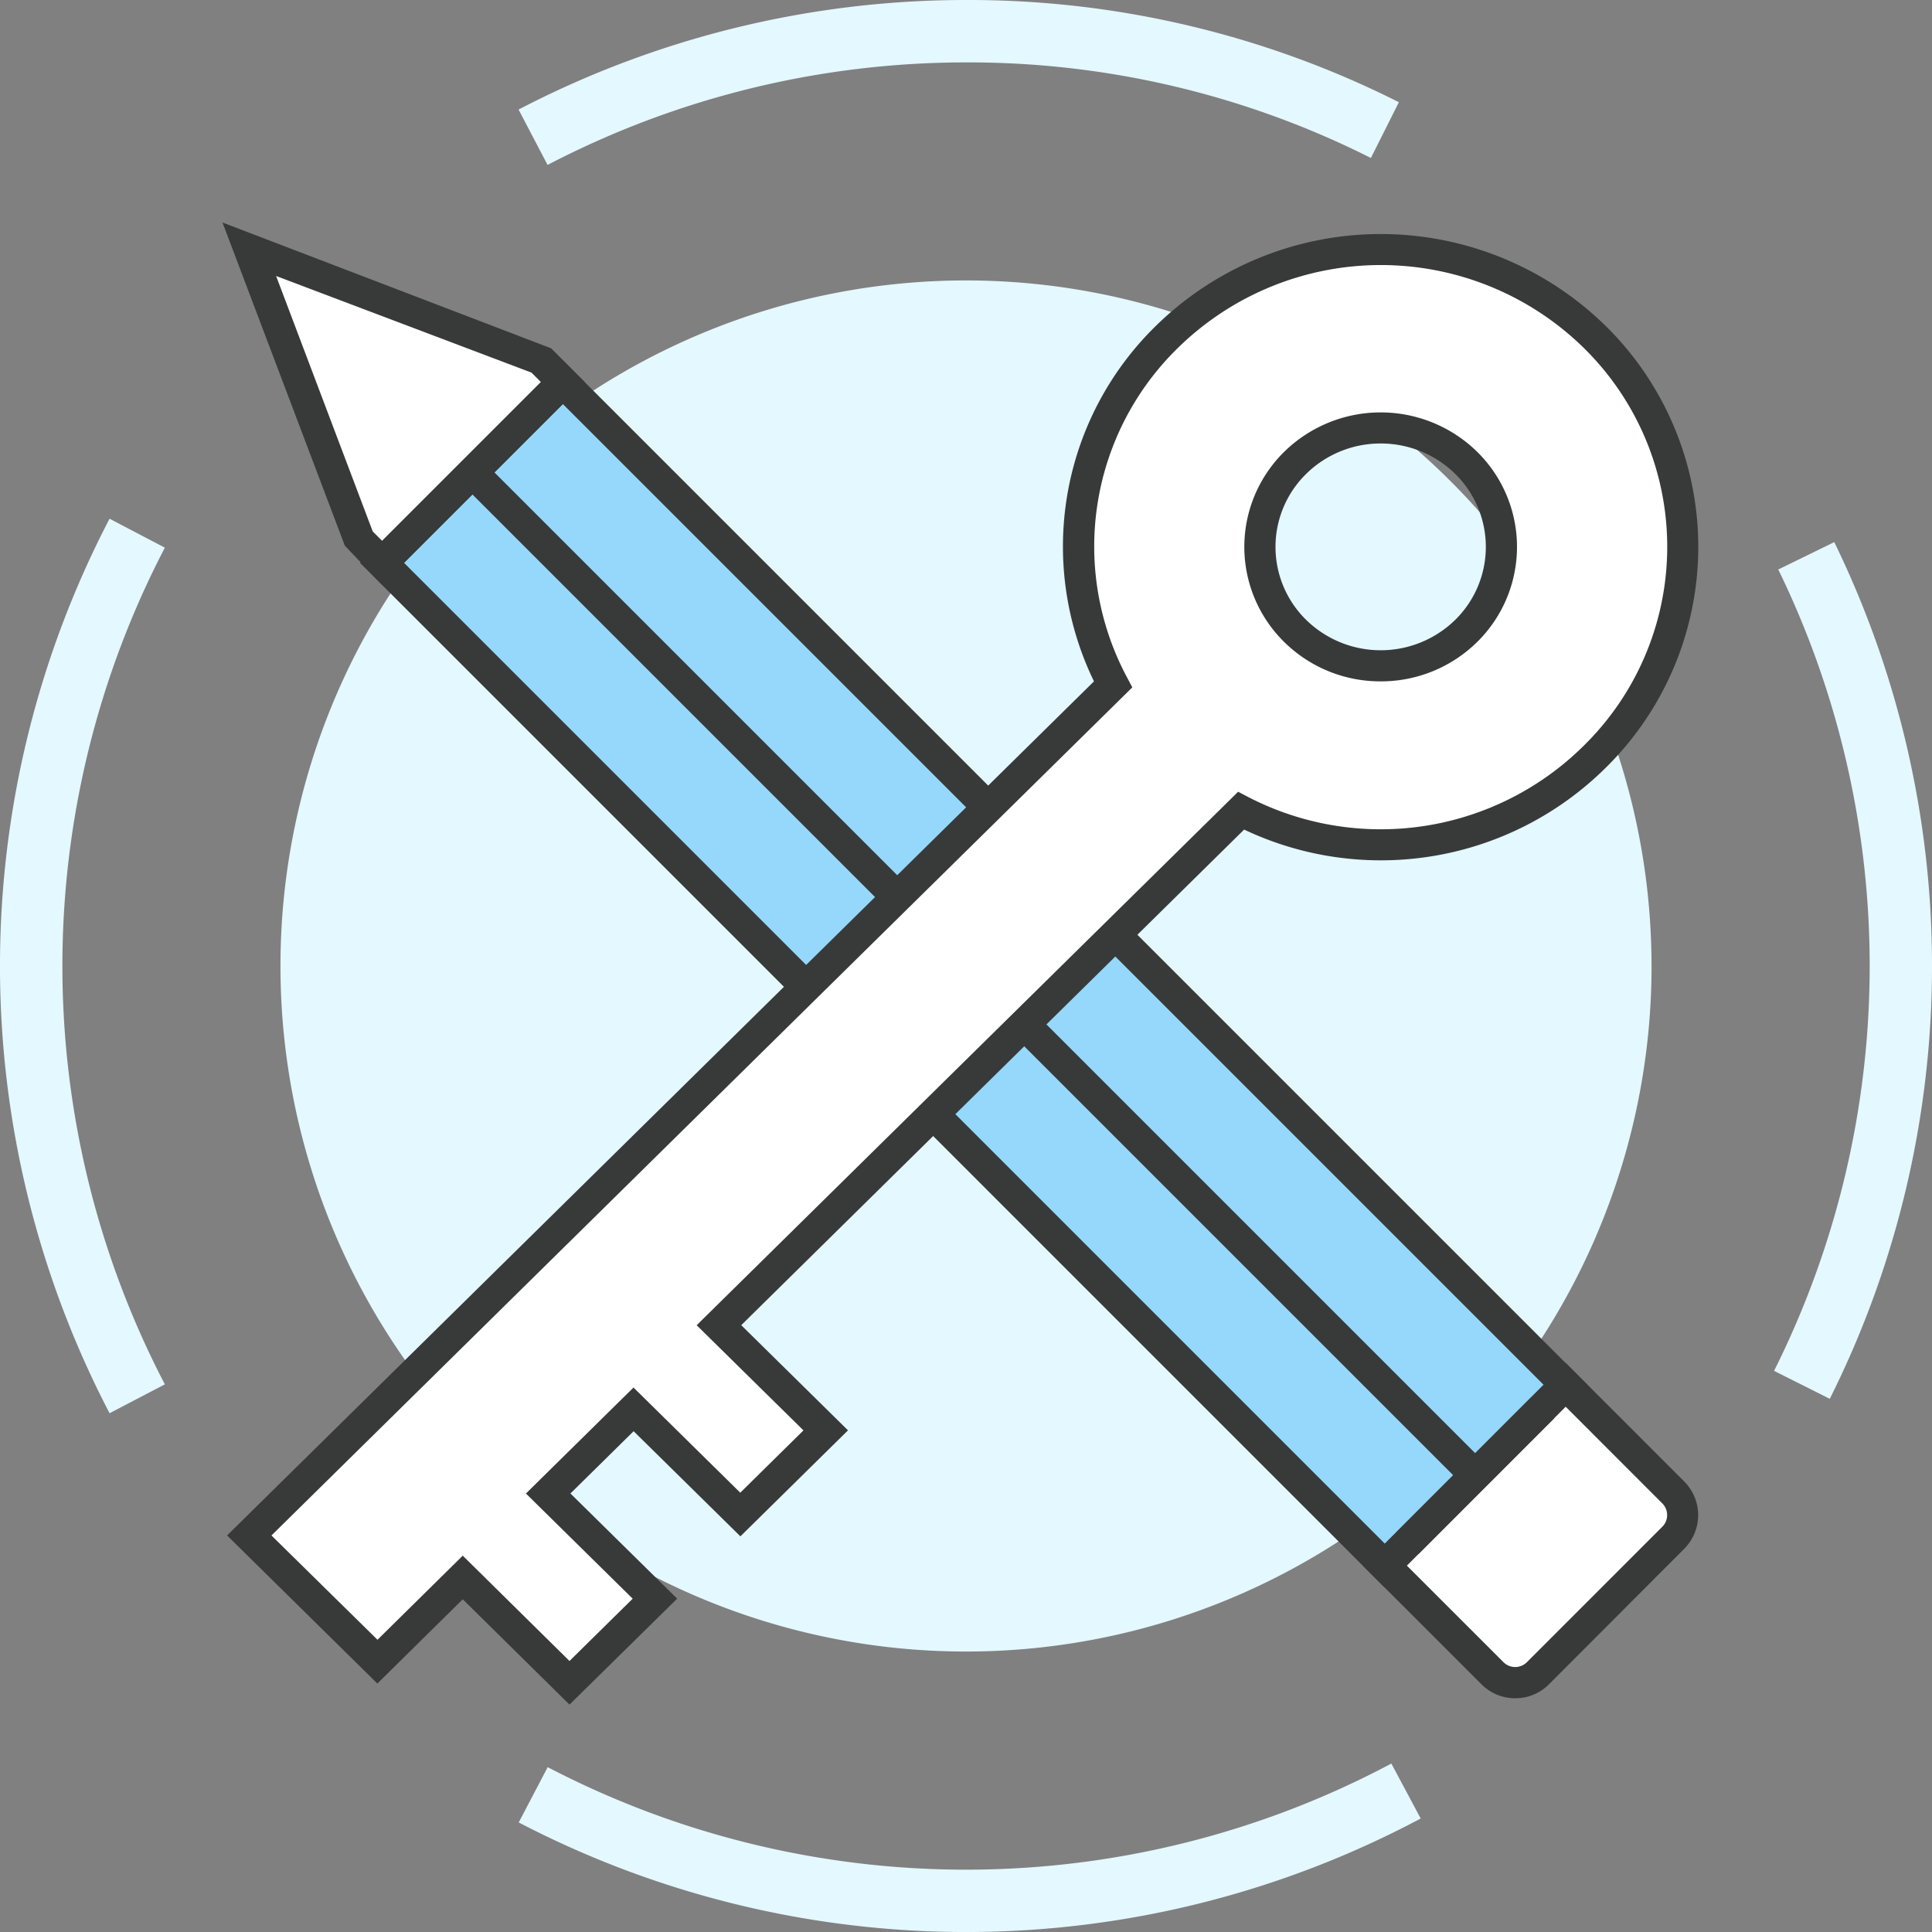
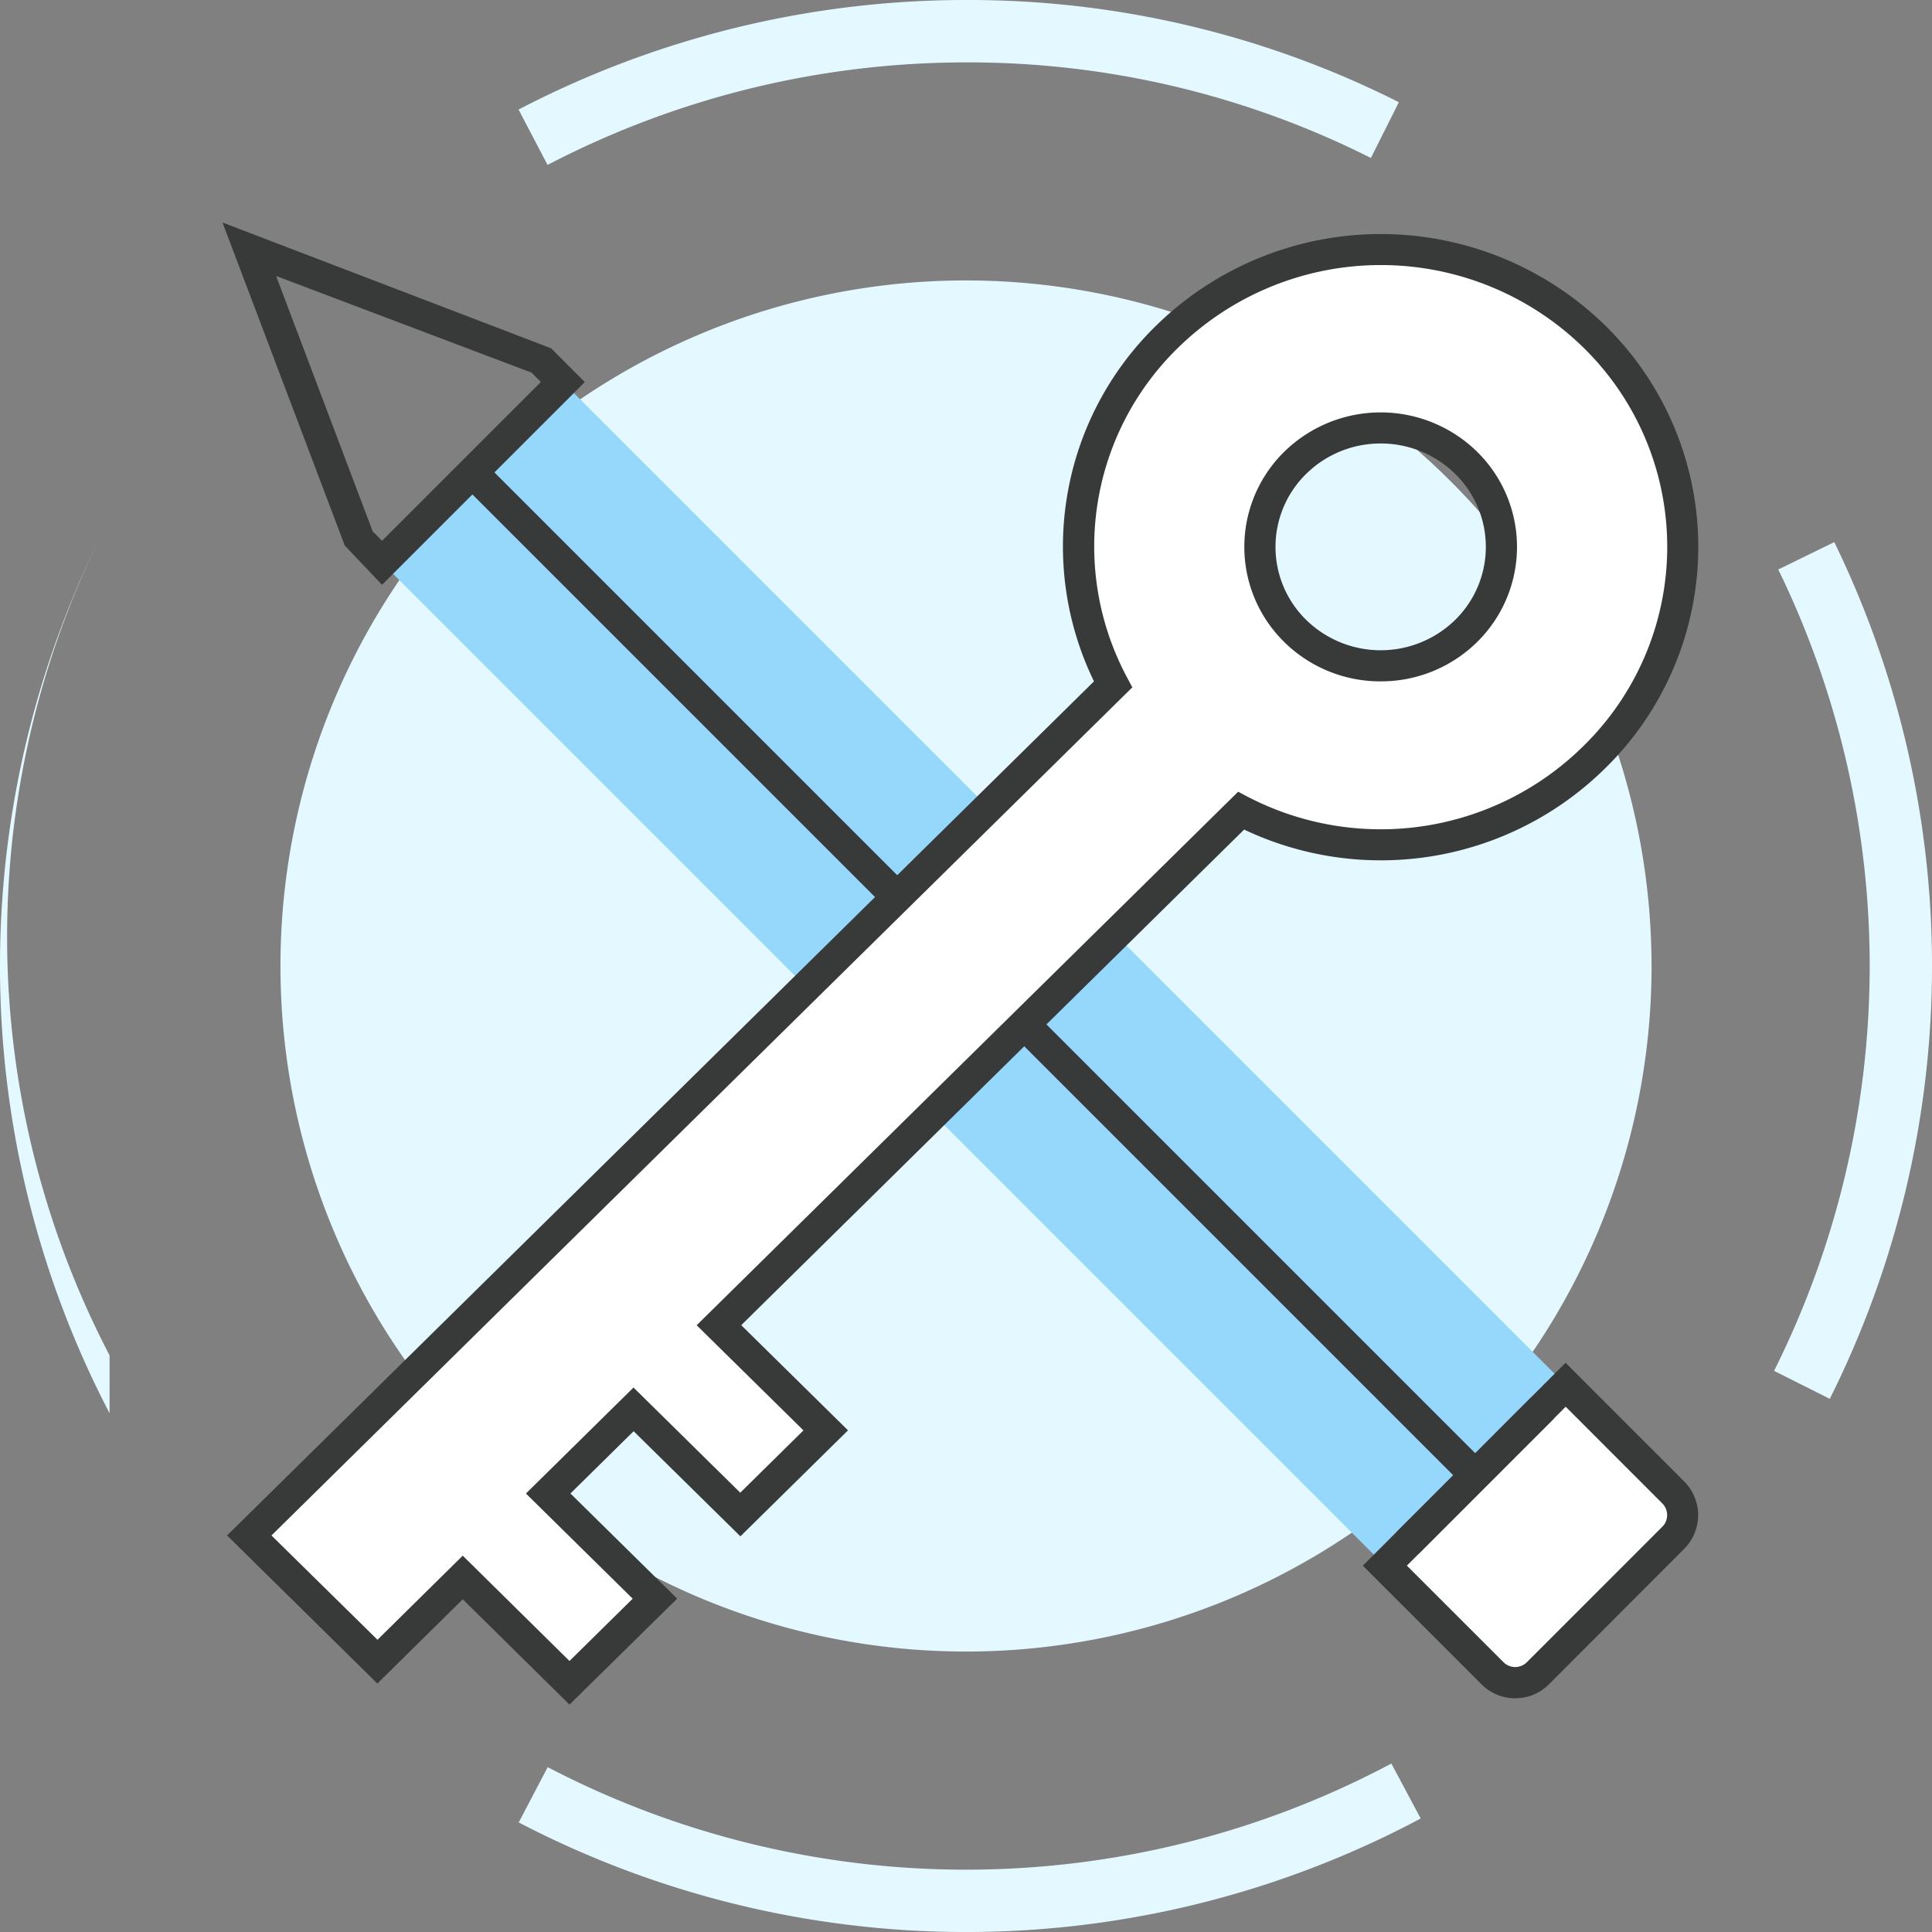
<svg xmlns="http://www.w3.org/2000/svg" width="73.377" height="73.378" viewBox="0 0 73.377 73.378">
  <rect x="0" y="0" width="73.377" height="73.378" fill="#808080" stroke="none" />
  <g id="info-top-icon02" transform="translate(-114.446)">
    <path id="패스_2301" data-name="패스 2301" d="M157.775,35.037A26.037,26.037,0,1,1,131.737,9a26.045,26.045,0,0,1,26.037,26.037" transform="translate(19.397 1.651)" fill="#e4f8ff" />
    <path id="패스_2302" data-name="패스 2302" d="M130.334,62.992a36.78,36.78,0,0,1-16.988-4.162l1.1-2.1a34.373,34.373,0,0,0,32.042-.137l1.115,2.087a36.746,36.746,0,0,1-17.266,4.312" transform="translate(20.801 10.386)" fill="#e4f8ff" />
    <path id="패스_2303" data-name="패스 2303" d="M155.747,49.935l-2.115-1.062a34.383,34.383,0,0,0,.159-30.436l2.127-1.04a36.75,36.75,0,0,1-.17,32.538" transform="translate(28.193 3.192)" fill="#e4f8ff" />
    <path id="패스_2304" data-name="패스 2304" d="M114.441,6.261l-1.1-2.1A36.775,36.775,0,0,1,130.335,0a36.291,36.291,0,0,1,16.44,3.882L145.712,6a33.954,33.954,0,0,0-15.377-3.63,34.4,34.4,0,0,0-15.893,3.894" transform="translate(20.8)" fill="#e4f8ff" />
-     <path id="패스_2305" data-name="패스 2305" d="M100.861,50.619a36.746,36.746,0,0,1,0-33.973l2.1,1.1a34.38,34.38,0,0,0,0,31.776Z" transform="translate(17.746 3.055)" fill="#e4f8ff" />
+     <path id="패스_2305" data-name="패스 2305" d="M100.861,50.619a36.746,36.746,0,0,1,0-33.973a34.38,34.38,0,0,0,0,31.776Z" transform="translate(17.746 3.055)" fill="#e4f8ff" />
    <rect id="사각형_1276" data-name="사각형 1276" width="9.713" height="53.863" transform="translate(128.955 21.377) rotate(-45)" fill="#95d8fb" />
-     <path id="패스_2306" data-name="패스 2306" d="M147.176,58.182,108.253,19.258l7.7-7.7,38.923,38.923Zm-37.25-38.925,37.25,37.251,6.031-6.032-37.25-37.25Z" transform="translate(19.866 2.12)" fill="#383a3a" />
    <path id="패스_2307" data-name="패스 2307" d="M145.23,55.4a1.22,1.22,0,0,0,1.72,0L152.1,50.25a1.22,1.22,0,0,0,0-1.72l-4.088-4.09-6.869,6.869Z" transform="translate(25.901 8.155)" fill="#fff" />
    <path id="패스_2308" data-name="패스 2308" d="M146.224,56.475h0a1.8,1.8,0,0,1-1.281-.529l-4.508-4.507,7.7-7.706,4.507,4.509a1.81,1.81,0,0,1,0,2.556L147.5,55.949a1.791,1.791,0,0,1-1.276.525m-4.116-5.036,3.672,3.67a.63.63,0,0,0,.883,0l5.149-5.151a.616.616,0,0,0,.18-.439.623.623,0,0,0-.183-.444l-3.67-3.672Z" transform="translate(25.771 8.025)" fill="#383a3a" />
-     <line id="선_208" data-name="선 208" x1="5.152" y2="5.152" transform="translate(167.9 53.454)" fill="#fff" />
    <rect id="사각형_1277" data-name="사각형 1277" width="7.286" height="1.183" transform="matrix(0.707, -0.707, 0.707, 0.707, 167.482, 58.188)" fill="#383a3a" />
    <rect id="사각형_1278" data-name="사각형 1278" width="1.183" height="53.868" transform="translate(131.969 18.36) rotate(-45)" fill="#383a3a" />
-     <path id="패스_2309" data-name="패스 2309" d="M104.7,8l4.179,11.047h0l.863.862,6.868-6.868-.862-.863h0Z" transform="translate(19.214 1.468)" fill="#fff" />
    <path id="패스_2310" data-name="패스 2310" d="M109.9,20.9l-1.415-1.489L103.84,7.14l12.484,4.779L117.6,13.2Zm-.354-2.027.354.354,6.031-6.031-.354-.354-9.7-3.67Z" transform="translate(19.056 1.311)" fill="#383a3a" />
    <path id="패스_2311" data-name="패스 2311" d="M155.782,11.31a11.586,11.586,0,0,0-16.216,0,11.175,11.175,0,0,0-2.059,13.215L104.7,56.848l4.867,4.794,3.242-3.2,4.055,4,3.243-3.2-4.054-3.994,3.242-3.2,4.055,3.994,3.244-3.2-4.055-3.994L142.369,29.32a11.6,11.6,0,0,0,13.413-2.032,11.178,11.178,0,0,0,0-15.977M150.917,22.5a4.64,4.64,0,0,1-6.486,0,4.471,4.471,0,0,1,0-6.391,4.634,4.634,0,0,1,6.486,0,4.475,4.475,0,0,1,0,6.391" transform="translate(19.214 1.468)" fill="#fff" />
    <path id="패스_2312" data-name="패스 2312" d="M116.992,63.363l-4.054-4-3.243,3.2-5.708-5.625L136.912,24.5a11.713,11.713,0,0,1,2.368-13.518,12.2,12.2,0,0,1,17.047,0h0a11.769,11.769,0,0,1,0,16.82,12.127,12.127,0,0,1-13.712,2.327l-19.1,18.823,4.055,3.994-4.087,4.026-4.055-3.993-2.4,2.365,4.054,3.994Zm-4.054-5.657,4.054,4,2.4-2.366-4.054-3.994,4.085-4.026,4.055,3.994,2.4-2.366-4.056-3.994,20.565-20.262.381.2A10.952,10.952,0,0,0,155.5,26.957a10.585,10.585,0,0,0,0-15.135,11.01,11.01,0,0,0-15.386,0,10.537,10.537,0,0,0-1.952,12.517l.206.389L105.673,56.939,109.7,60.9ZM147.8,24.5a5.193,5.193,0,0,1-3.658-1.49,5.064,5.064,0,0,1,0-7.234,5.235,5.235,0,0,1,7.318,0,5.067,5.067,0,0,1,0,7.234h0A5.2,5.2,0,0,1,147.8,24.5m0-9.034a4.018,4.018,0,0,0-2.827,1.153,3.881,3.881,0,0,0,0,5.548,4.048,4.048,0,0,0,5.656,0,3.884,3.884,0,0,0,0-5.548,4.021,4.021,0,0,0-2.829-1.153" transform="translate(19.083 1.378)" fill="#383a3a" />
  </g>
</svg>